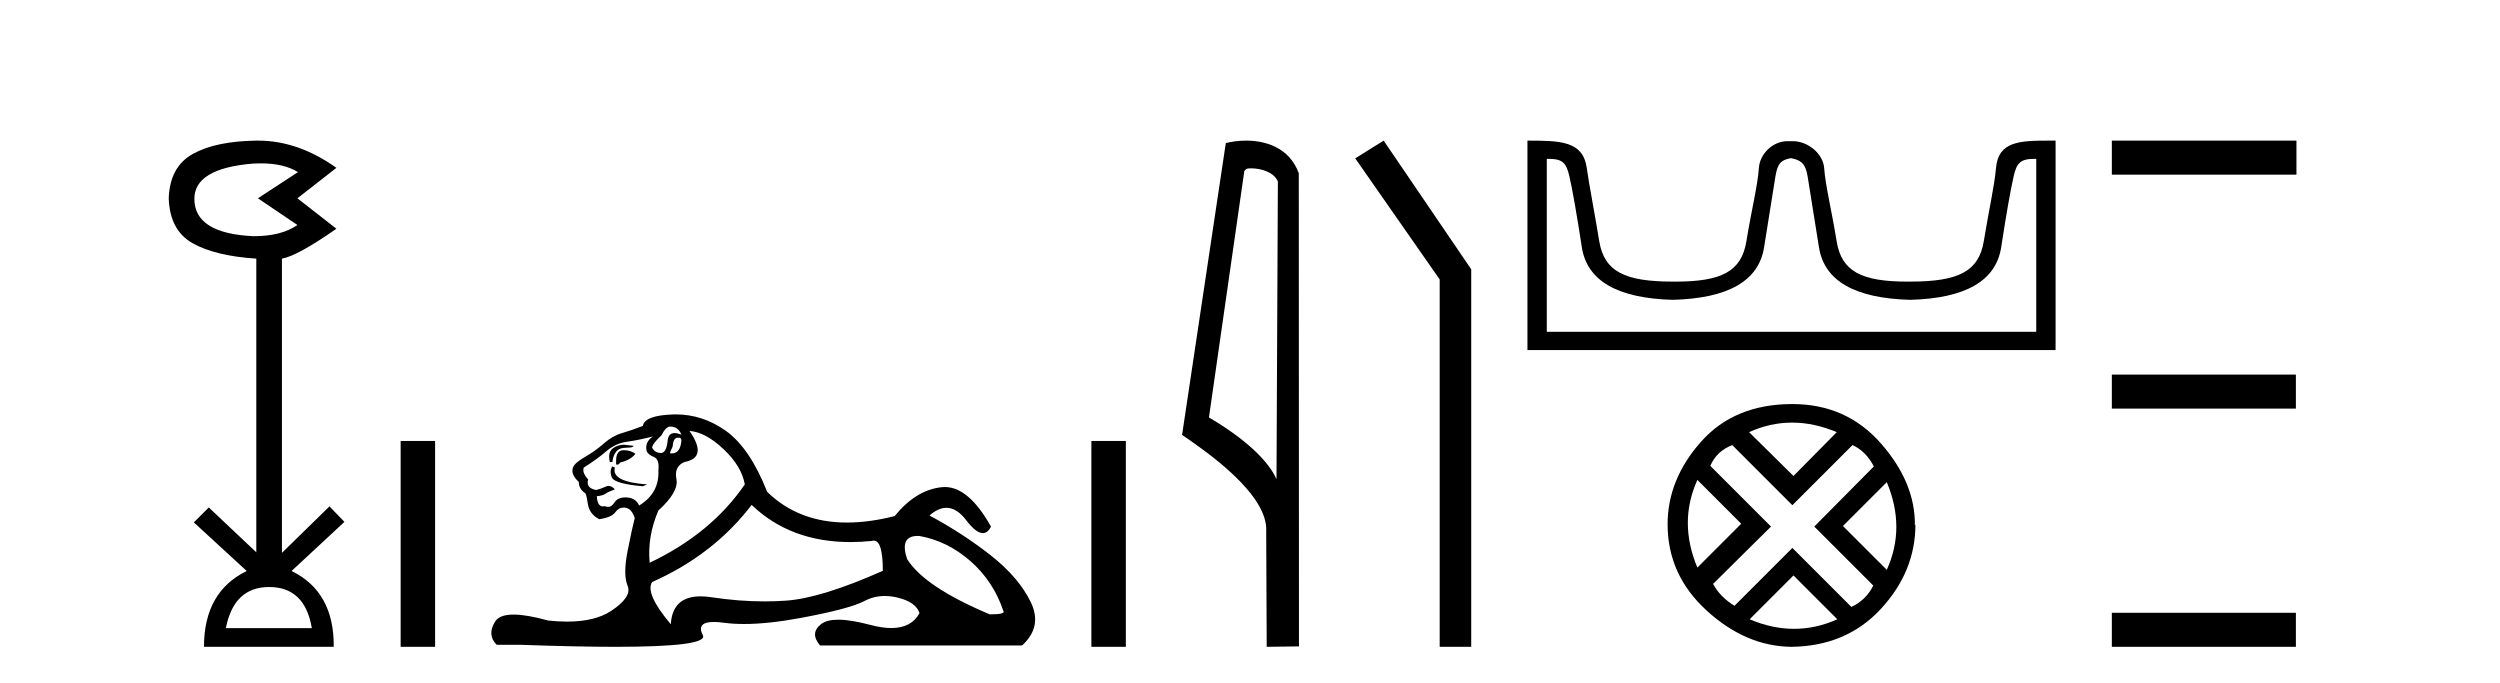
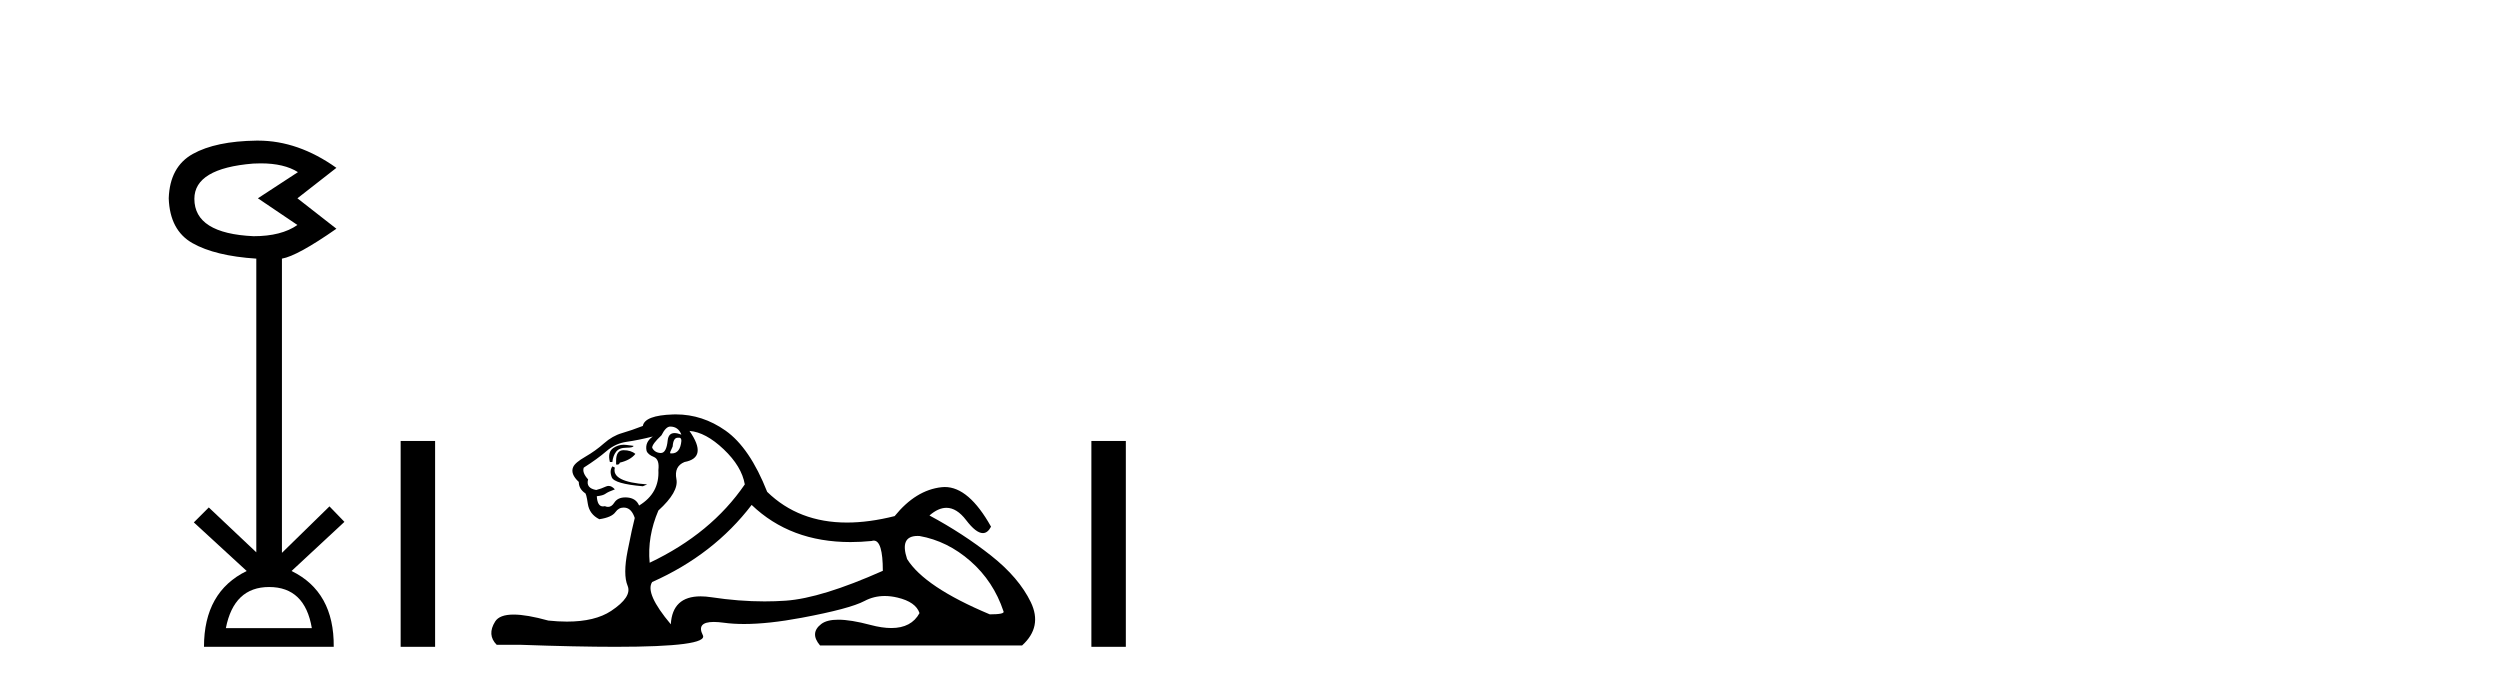
<svg xmlns="http://www.w3.org/2000/svg" width="150.0" height="41.0">
  <path d="M 15.644 9.802 Q 17.047 9.802 17.877 10.328 L 15.474 11.898 L 17.845 13.499 Q 16.884 14.172 15.218 14.172 Q 11.662 14.012 11.662 11.93 Q 11.662 10.103 15.186 9.815 Q 15.422 9.802 15.644 9.802 ZM 16.147 35.221 Q 18.294 35.221 18.71 37.688 L 13.552 37.688 Q 14.033 35.221 16.147 35.221 ZM 15.487 8.437 Q 15.441 8.437 15.394 8.437 Q 12.944 8.469 11.566 9.238 Q 10.188 10.007 10.124 11.898 Q 10.188 13.82 11.55 14.589 Q 12.911 15.358 15.378 15.518 L 15.378 33.139 L 12.527 30.447 L 11.63 31.344 L 14.802 34.26 Q 12.239 35.509 12.239 38.809 L 20.024 38.809 Q 20.056 35.509 17.493 34.26 L 20.665 31.312 L 19.768 30.383 L 16.916 33.171 L 16.916 15.518 Q 17.845 15.358 20.184 13.724 L 17.845 11.898 L 20.184 10.071 Q 17.889 8.437 15.487 8.437 Z" style="fill:#000000;stroke:none" />
  <path d="M 24.039 26.458 L 24.039 38.809 L 26.106 38.809 L 26.106 26.458 Z" style="fill:#000000;stroke:none" />
  <path d="M 40.211 25.594 Q 40.696 25.594 40.883 26.079 Q 40.644 25.984 40.474 25.984 Q 40.113 25.984 40.062 26.415 Q 39.989 27.18 39.65 27.18 Q 39.641 27.18 39.633 27.18 Q 39.279 27.161 39.13 26.863 Q 39.13 26.639 39.689 26.117 Q 39.95 25.594 40.211 25.594 ZM 40.746 26.261 Q 40.883 26.261 40.883 26.452 Q 40.815 27.205 40.307 27.205 Q 40.261 27.205 40.211 27.199 L 40.211 27.124 L 40.361 26.788 Q 40.396 26.264 40.66 26.264 Q 40.678 26.264 40.696 26.266 Q 40.723 26.261 40.746 26.261 ZM 37.423 26.684 Q 37.086 26.684 36.798 26.881 Q 36.443 27.124 36.593 27.721 L 36.742 27.721 Q 36.779 27.348 36.966 27.105 Q 37.152 26.863 37.581 26.863 Q 38.01 26.863 38.01 26.751 Q 38.01 26.751 37.581 26.695 Q 37.501 26.684 37.423 26.684 ZM 37.413 27.012 Q 36.966 27.012 36.966 27.646 L 36.966 27.87 Q 37.003 27.877 37.034 27.877 Q 37.16 27.877 37.19 27.758 Q 37.824 27.609 38.122 27.236 Q 37.861 27.012 37.413 27.012 ZM 36.742 27.982 Q 36.555 28.243 36.705 28.635 Q 36.854 29.027 38.57 29.176 L 38.831 29.064 Q 36.667 28.915 36.891 28.057 L 36.742 27.982 ZM 39.167 26.191 Q 38.682 26.527 38.794 27.049 Q 38.868 27.273 39.241 27.422 Q 39.577 27.572 39.503 28.206 Q 39.577 29.586 38.346 30.332 Q 38.16 29.885 37.619 29.847 Q 37.567 29.844 37.518 29.844 Q 37.056 29.844 36.854 30.164 Q 36.696 30.414 36.483 30.414 Q 36.394 30.414 36.294 30.37 Q 36.233 30.385 36.18 30.385 Q 35.841 30.385 35.809 29.773 Q 36.182 29.735 36.332 29.623 Q 36.481 29.512 36.891 29.362 Q 36.709 29.155 36.519 29.155 Q 36.435 29.155 36.35 29.194 Q 36.07 29.325 35.772 29.4 Q 35.138 29.288 35.287 28.765 Q 34.914 28.355 35.026 28.057 Q 35.847 27.534 36.388 27.068 Q 36.928 26.602 37.6 26.508 Q 38.272 26.415 39.167 26.191 ZM 41.368 25.855 Q 42.338 25.93 43.42 26.956 Q 44.502 27.982 44.688 29.064 Q 42.674 32.011 38.98 33.764 Q 38.831 32.198 39.503 30.631 Q 40.734 29.512 40.585 28.747 Q 40.435 27.982 41.07 27.721 Q 42.487 27.46 41.368 25.855 ZM 55.055 32.157 Q 55.111 32.157 55.171 32.16 Q 56.85 32.459 58.231 33.671 Q 59.611 34.884 60.208 36.674 Q 60.32 36.861 59.387 36.861 Q 55.47 35.219 54.425 33.541 Q 53.964 32.157 55.055 32.157 ZM 45.099 30.295 Q 47.423 32.524 51.026 32.524 Q 51.644 32.524 52.299 32.459 Q 52.366 32.436 52.426 32.436 Q 52.97 32.436 52.97 34.249 Q 49.277 35.891 47.15 36.04 Q 46.52 36.084 45.872 36.084 Q 44.333 36.084 42.692 35.835 Q 42.338 35.781 42.035 35.781 Q 40.344 35.781 40.249 37.458 Q 38.682 35.593 39.13 34.921 Q 42.823 33.279 45.099 30.295 ZM 40.554 24.864 Q 40.467 24.864 40.379 24.867 Q 38.682 24.923 38.57 25.557 Q 37.898 25.818 37.32 25.986 Q 36.742 26.154 36.238 26.602 Q 35.735 27.049 35.119 27.404 Q 34.504 27.758 34.392 28.019 Q 34.205 28.43 34.727 28.915 Q 34.727 29.325 35.1 29.586 Q 35.175 29.586 35.268 30.22 Q 35.362 30.855 35.959 31.153 Q 36.705 31.041 36.928 30.724 Q 37.119 30.454 37.417 30.454 Q 37.469 30.454 37.525 30.463 Q 37.898 30.519 38.085 31.078 Q 37.936 31.638 37.656 33.056 Q 37.376 34.473 37.656 35.145 Q 37.936 35.816 36.667 36.656 Q 35.7 37.296 34.016 37.296 Q 33.492 37.296 32.899 37.234 Q 31.605 36.874 30.817 36.874 Q 29.971 36.874 29.71 37.29 Q 29.206 38.092 29.803 38.689 L 31.258 38.689 Q 34.607 38.809 36.93 38.809 Q 42.526 38.809 42.17 38.111 Q 41.766 37.317 42.829 37.317 Q 43.089 37.317 43.438 37.365 Q 43.987 37.44 44.643 37.44 Q 46.105 37.44 48.102 37.066 Q 50.993 36.525 51.87 36.059 Q 52.432 35.76 53.086 35.76 Q 53.452 35.76 53.847 35.854 Q 54.948 36.115 55.171 36.786 Q 54.685 37.682 53.478 37.682 Q 52.926 37.682 52.224 37.495 Q 51.05 37.182 50.297 37.182 Q 49.614 37.182 49.277 37.439 Q 48.568 37.98 49.202 38.726 L 61.327 38.726 Q 62.558 37.607 61.849 36.133 Q 61.14 34.66 59.462 33.335 Q 57.783 32.011 55.768 30.929 Q 56.295 30.469 56.785 30.469 Q 57.406 30.469 57.969 31.209 Q 58.56 31.986 58.972 31.986 Q 59.261 31.986 59.462 31.601 Q 58.132 29.221 56.687 29.221 Q 56.592 29.221 56.496 29.232 Q 54.948 29.4 53.679 30.966 Q 52.143 31.353 50.817 31.353 Q 47.924 31.353 46.031 29.512 Q 44.987 26.863 43.532 25.837 Q 42.152 24.864 40.554 24.864 Z" style="fill:#000000;stroke:none" />
  <path d="M 65.483 26.458 L 65.483 38.809 L 67.55 38.809 L 67.55 26.458 Z" style="fill:#000000;stroke:none" />
-   <path d="M 75.06 10.1 C 75.684 10.1 76.449 10.34 76.672 10.89 L 76.59 28.751 L 76.59 28.751 C 76.273 28.034 75.332 26.699 72.537 25.046 L 74.659 10.263 C 74.758 10.157 74.756 10.1 75.06 10.1 ZM 76.59 28.751 L 76.59 28.751 C 76.59 28.751 76.59 28.751 76.59 28.751 L 76.59 28.751 L 76.59 28.751 ZM 74.763 8.437 C 74.285 8.437 73.853 8.505 73.548 8.588 L 70.925 26.094 C 72.312 27.044 76.125 29.648 75.973 31.91 L 76.002 38.809 L 77.938 38.783 L 77.927 10.393 C 77.351 8.837 75.921 8.437 74.763 8.437 Z" style="fill:#000000;stroke:none" />
-   <path d="M 83.019 8.437 L 81.313 9.501 L 86.381 16.765 L 86.381 38.809 L 88.273 38.809 L 88.273 16.157 L 83.019 8.437 Z" style="fill:#000000;stroke:none" />
-   <path d="M 107.491 9.497 C 108.002 9.608 108.323 9.752 108.457 10.584 C 108.59 11.416 108.817 12.836 109.139 14.845 C 109.461 16.853 111.286 17.901 114.614 17.99 C 117.943 17.901 119.763 16.847 120.073 14.828 C 120.384 12.809 120.634 11.388 120.822 10.567 C 121.003 9.781 121.224 9.532 122.061 9.532 C 122.098 9.532 122.136 9.532 122.175 9.533 L 122.175 19.909 L 92.807 19.909 L 92.807 9.533 C 92.847 9.532 92.884 9.532 92.921 9.532 C 93.759 9.532 93.98 9.781 94.16 10.567 C 94.349 11.388 94.599 12.809 94.909 14.828 C 95.22 16.847 97.04 17.901 100.368 17.99 C 103.697 17.901 105.522 16.853 105.844 14.845 C 106.165 12.836 106.393 11.416 106.526 10.584 C 106.659 9.752 106.899 9.608 107.409 9.497 ZM 122.936 8.437 C 121.167 8.437 119.9 8.491 119.762 10.068 C 119.665 11.167 119.329 12.62 119.029 14.462 C 118.73 16.304 117.477 16.896 114.614 16.896 C 114.563 16.897 114.512 16.897 114.461 16.897 C 111.707 16.897 110.493 16.298 110.199 14.478 C 109.9 12.626 109.528 11.155 109.45 10.085 C 109.387 9.209 108.461 8.47 107.573 8.47 L 107.245 8.47 C 106.358 8.47 105.585 9.243 105.532 10.085 C 105.467 11.107 105.083 12.626 104.783 14.478 C 104.489 16.298 103.276 16.897 100.521 16.897 C 100.471 16.897 100.42 16.897 100.368 16.896 C 97.506 16.896 96.253 16.304 95.953 14.462 C 95.653 12.62 95.358 11.163 95.204 10.068 C 94.977 8.453 93.6 8.437 91.647 8.437 L 91.647 21.002 L 123.335 21.002 L 123.335 8.437 C 123.2 8.437 123.066 8.437 122.936 8.437 Z" style="fill:#000000;stroke:none" />
-   <path d="M 107.525 25.356 Q 108.84 25.356 110.206 25.929 L 107.609 28.559 L 104.945 25.929 Q 106.21 25.356 107.525 25.356 ZM 101.843 28.795 L 104.473 31.425 L 101.843 34.055 Q 100.697 31.324 101.843 28.795 ZM 113.207 28.93 Q 114.353 31.661 113.207 34.19 L 110.576 31.56 L 113.207 28.93 ZM 111.15 26.704 Q 111.959 27.075 112.431 27.986 L 108.857 31.594 L 112.397 35.134 Q 111.959 36.011 111.082 36.415 L 107.542 32.875 L 104.069 36.348 Q 103.192 35.808 102.787 35.033 L 106.26 31.594 L 102.619 27.952 Q 102.99 27.075 103.934 26.704 L 107.542 30.312 L 111.15 26.704 ZM 107.609 34.527 L 110.239 37.157 Q 108.958 37.73 107.643 37.73 Q 106.328 37.73 104.979 37.157 L 107.609 34.527 ZM 107.542 24.243 Q 104.069 24.243 102.063 26.502 Q 100.056 28.761 100.056 31.459 Q 100.056 34.493 102.4 36.634 Q 104.743 38.776 107.474 38.809 Q 110.779 38.776 112.853 36.533 Q 114.926 34.291 114.926 31.459 L 114.926 31.459 L 114.892 31.526 Q 114.926 28.963 112.853 26.603 Q 110.779 24.243 107.542 24.243 Z" style="fill:#000000;stroke:none" />
-   <path d="M 126.71 8.437 L 126.71 10.479 L 137.787 10.479 L 137.787 8.437 ZM 126.71 22.475 L 126.71 24.516 L 137.753 24.516 L 137.753 22.475 ZM 126.71 36.767 L 126.71 38.809 L 137.753 38.809 L 137.753 36.767 Z" style="fill:#000000;stroke:none" />
</svg>